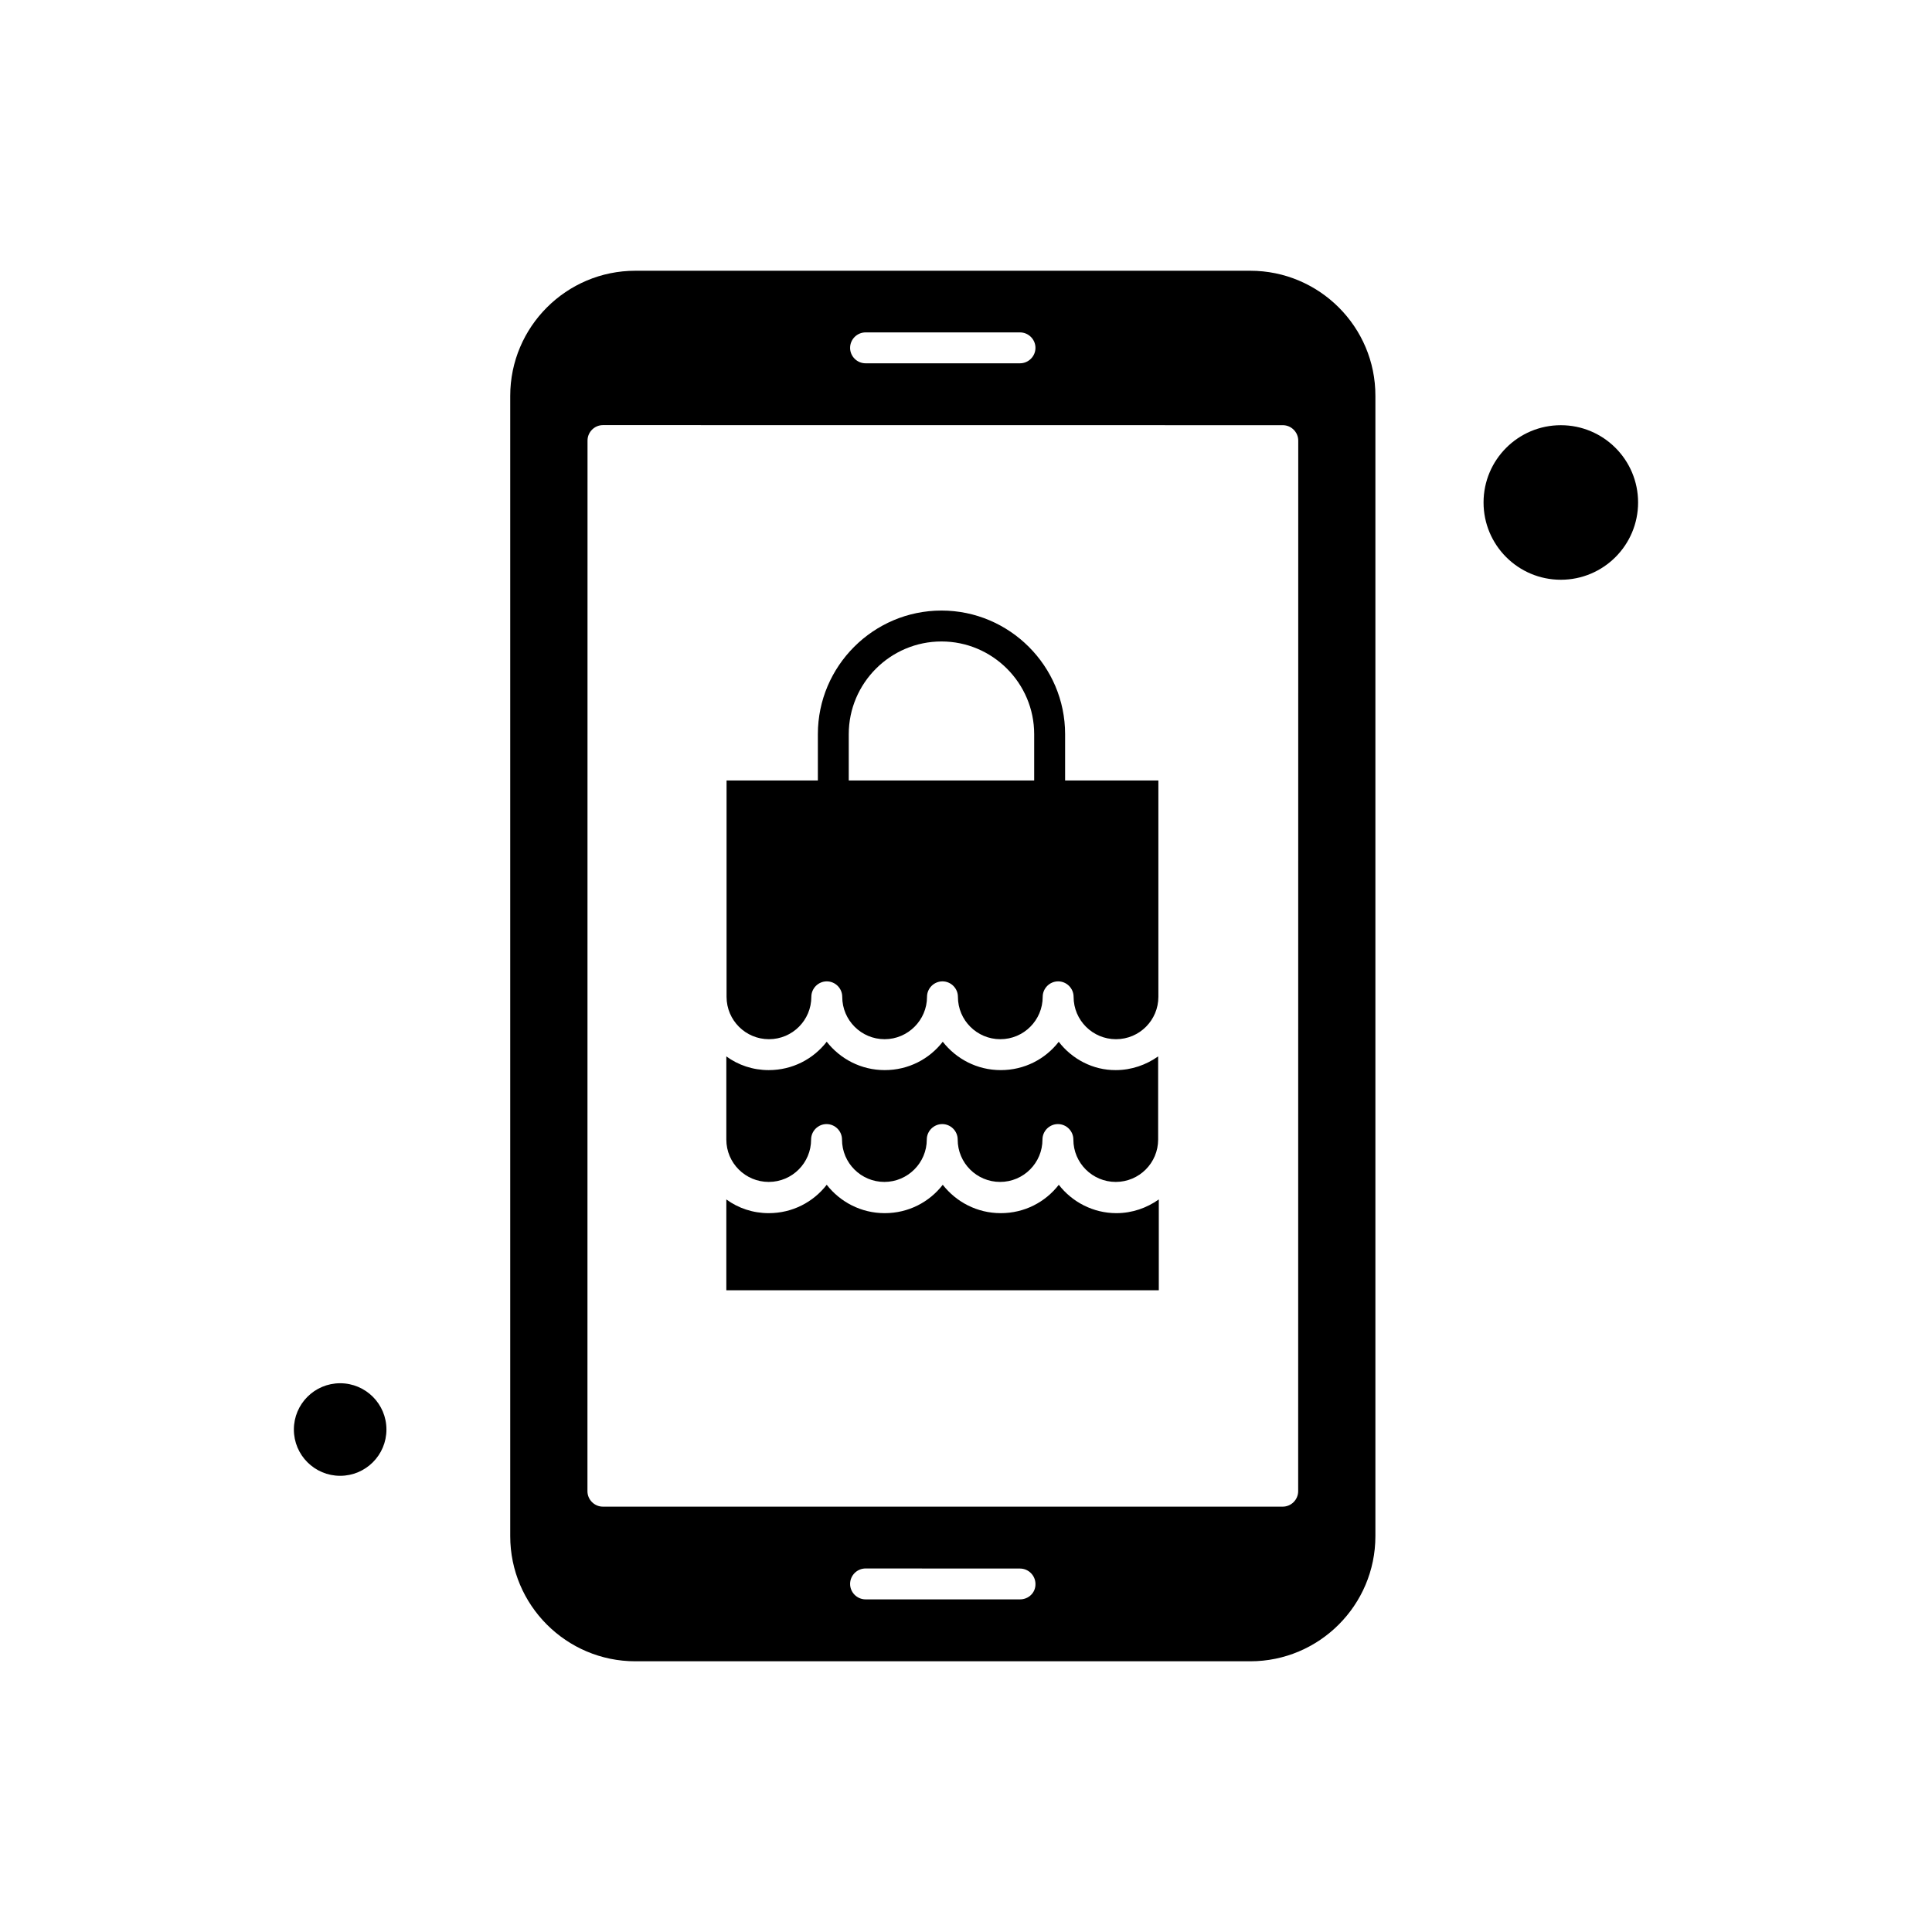
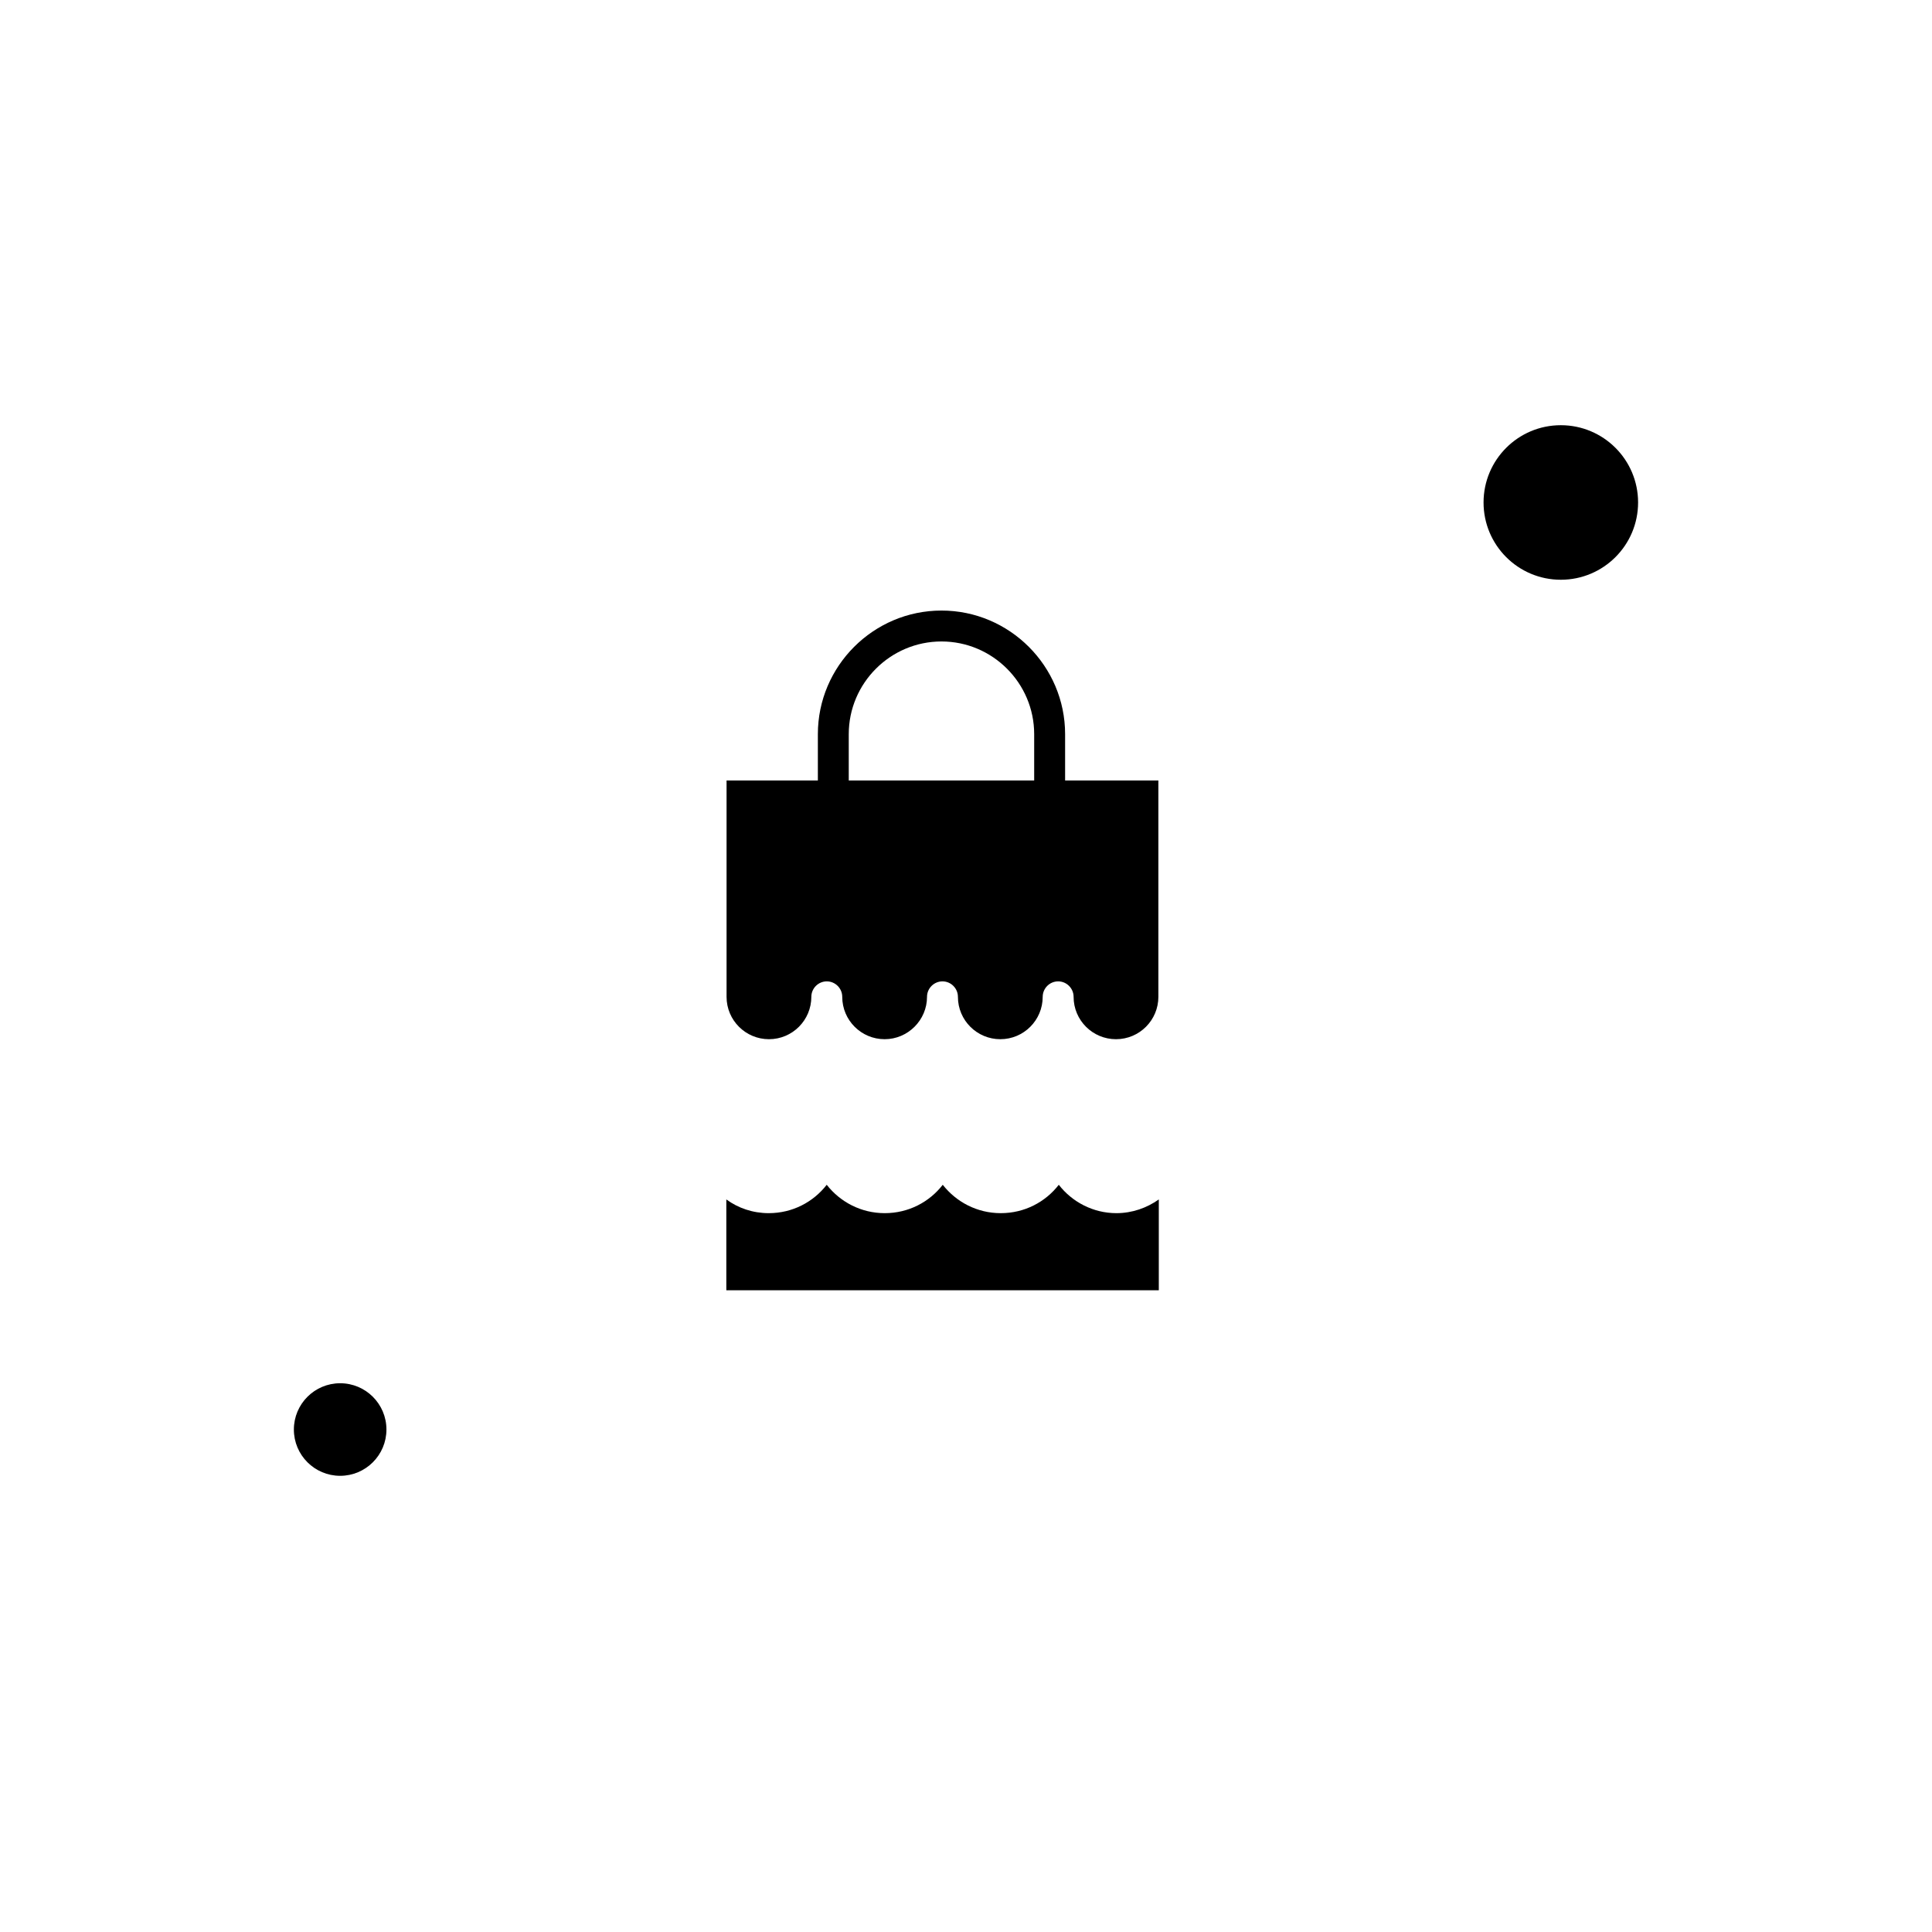
<svg xmlns="http://www.w3.org/2000/svg" fill="#000000" width="800px" height="800px" version="1.1" viewBox="144 144 512 512">
  <g fill-rule="evenodd">
-     <path d="m424.59 420.07c-3.57 4.602-9.094 7.519-15.375 7.519s-11.805-2.961-15.375-7.519c-3.57 4.602-9.094 7.519-15.375 7.519s-11.805-2.961-15.375-7.519c-3.57 4.602-9.094 7.519-15.371 7.519-4.199 0-8.066-1.324-11.234-3.633v22.031c0 6.238 5.062 11.234 11.234 11.234 6.238 0 11.234-5.062 11.234-11.234 0-2.246 1.848-4.094 4.094-4.094 2.246 0 4.094 1.848 4.094 4.094 0 6.238 5.062 11.234 11.234 11.234 6.176 0 11.234-5.062 11.234-11.234 0-2.246 1.848-4.094 4.094-4.094 2.246 0 4.094 1.848 4.094 4.094 0 6.238 5.062 11.234 11.234 11.234 6.238 0 11.234-5.062 11.234-11.234 0-2.246 1.848-4.094 4.094-4.094 2.246 0 4.094 1.848 4.094 4.094 0 6.238 5.062 11.234 11.234 11.234 6.238 0 11.234-5.062 11.234-11.234v-22.031c-3.172 2.246-7.055 3.633-11.234 3.633-6.027 0.043-11.594-2.918-15.121-7.519z" />
    <path d="m246.41 522.84c0 6.773-5.492 12.266-12.266 12.266s-12.266-5.492-12.266-12.266c0-6.773 5.492-12.266 12.266-12.266s12.266 5.492 12.266 12.266" />
    <path d="m426.62 350.83h-0.355v-12.266c0-18.043-14.723-32.762-32.762-32.762-18.043 0-32.762 14.723-32.762 32.762v12.266h-24.195v57.336c0 6.238 5.062 11.234 11.234 11.234 6.238 0 11.234-5.062 11.234-11.234 0-2.246 1.848-4.094 4.094-4.094 2.246 0 4.094 1.848 4.094 4.094 0 6.238 5.062 11.234 11.234 11.234 6.176 0 11.234-5.062 11.234-11.234 0-2.246 1.848-4.094 4.094-4.094 2.246 0 4.094 1.848 4.094 4.094 0 6.238 5.062 11.234 11.234 11.234 6.238 0 11.234-5.062 11.234-11.234 0-2.246 1.848-4.094 4.094-4.094 2.246 0 4.094 1.848 4.094 4.094 0 6.238 5.062 11.234 11.234 11.234 6.238 0 11.234-5.062 11.234-11.234v-57.336h-24.383zm-57.336 0h-0.355v-12.266c0-13.547 11.047-24.57 24.57-24.57 13.547 0 24.57 11.047 24.57 24.57v12.266h-48.789z" />
    <path d="m424.59 457.98c-3.57 4.598-9.094 7.519-15.375 7.519s-11.805-2.961-15.375-7.519c-3.57 4.598-9.094 7.519-15.375 7.519s-11.805-2.961-15.375-7.519c-3.57 4.598-9.094 7.519-15.371 7.519-4.199 0-8.066-1.324-11.234-3.633v24.07h114.61v-24.07c-3.172 2.246-7.055 3.633-11.234 3.633-6.176 0-11.738-2.961-15.27-7.519z" />
-     <path d="m475.33 215.75h-162.95c-18.293 0-33.164 14.871-33.164 33.164v302.18c0 18.293 14.871 33.164 33.164 33.164h162.95c18.293 0 33.164-14.871 33.164-33.164v-302.18c0.043-18.293-14.871-33.164-33.164-33.164zm-101.95 16.34h40.934c2.246 0 4.094 1.848 4.094 4.094 0 2.246-1.848 4.094-4.094 4.094h-40.934c-2.246 0-4.094-1.848-4.094-4.094 0-2.246 1.848-4.094 4.094-4.094zm40.934 335.76h-40.934c-2.246 0-4.094-1.848-4.094-4.094s1.848-4.094 4.094-4.094l40.934 0.02c2.246 0 4.094 1.848 4.094 4.094 0.043 2.289-1.805 4.074-4.094 4.074zm73.715-28.668c0 2.246-1.848 4.094-4.094 4.094h-180.16c-2.246 0-4.094-1.848-4.094-4.094l0.02-278.43c0-2.246 1.848-4.094 4.094-4.094l180.16 0.02c2.246 0 4.094 1.848 4.094 4.094l-0.02 278.4z" />
    <path d="m578.11 277.16c0 11.312-9.168 20.48-20.477 20.48-11.309 0-20.477-9.168-20.477-20.48 0-11.309 9.168-20.477 20.477-20.477 11.309 0 20.477 9.168 20.477 20.477" />
  </g>
</svg>